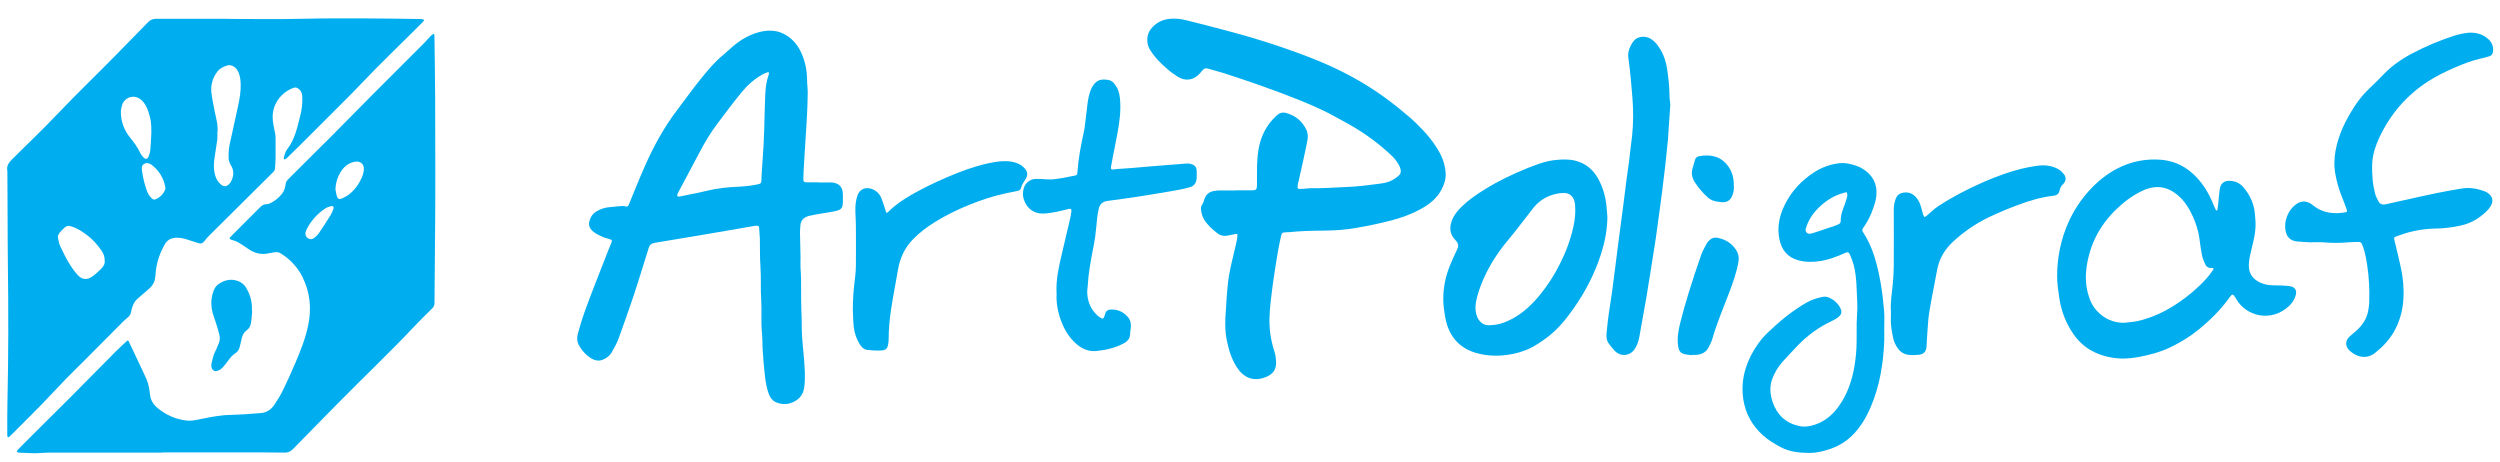
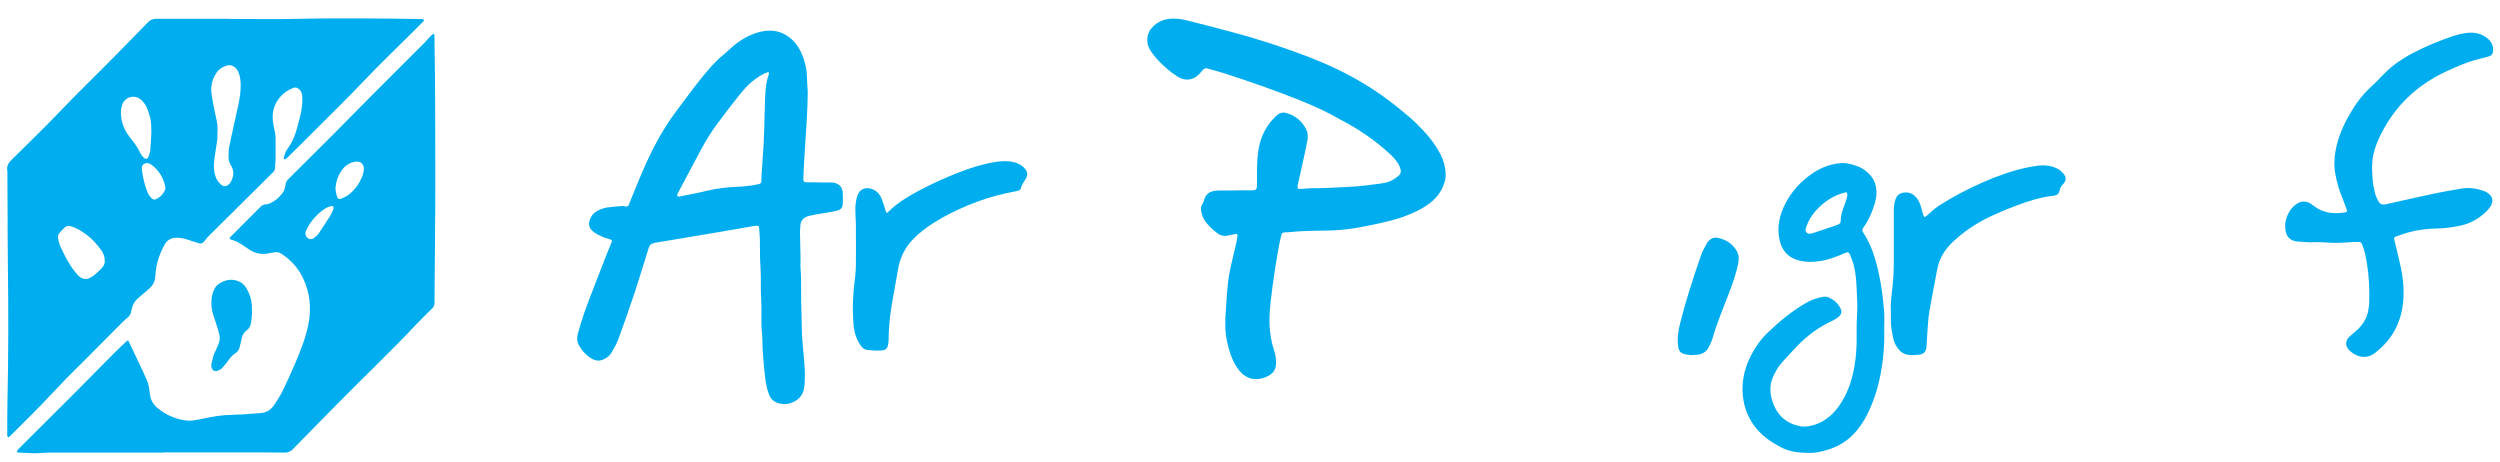
<svg xmlns="http://www.w3.org/2000/svg" width="146" height="27" viewBox="0 0 146 27" fill="none">
  <g clip-path="url(#clip0_3453_1677)">
    <path d="M13.443 1.106C14.83 1.106 16.219 1.132 17.605 1.097C18.798 1.068 19.988 1.074 21.181 1.074C22.315 1.074 23.452 1.097 24.586 1.112C24.607 1.112 24.63 1.112 24.648 1.115C24.692 1.126 24.733 1.147 24.777 1.162C24.756 1.197 24.742 1.235 24.712 1.264C24.531 1.449 24.349 1.628 24.167 1.809C23.2 2.771 22.212 3.714 21.274 4.702C20.322 5.707 19.323 6.666 18.352 7.65C17.854 8.155 17.344 8.65 16.84 9.148C16.79 9.198 16.741 9.245 16.682 9.286C16.659 9.303 16.617 9.3 16.588 9.306C16.582 9.274 16.562 9.236 16.571 9.21C16.629 9.045 16.661 8.861 16.764 8.729C17.212 8.155 17.356 7.469 17.529 6.789C17.629 6.402 17.675 6.012 17.652 5.614C17.64 5.414 17.558 5.253 17.38 5.15C17.303 5.106 17.23 5.101 17.142 5.13C16.433 5.388 15.941 6.038 15.923 6.789C15.914 7.129 16.005 7.448 16.064 7.774C16.078 7.856 16.09 7.938 16.093 8.02C16.093 8.43 16.099 8.84 16.093 9.248C16.093 9.456 16.075 9.664 16.055 9.869C16.049 9.925 16.017 9.989 15.976 10.027C14.724 11.273 13.467 12.515 12.215 13.761C12.116 13.858 12.025 13.963 11.943 14.075C11.849 14.204 11.738 14.251 11.582 14.198C11.418 14.139 11.251 14.095 11.087 14.04C10.823 13.946 10.557 13.87 10.272 13.884C9.988 13.899 9.765 14.019 9.622 14.271C9.302 14.837 9.109 15.441 9.077 16.088C9.062 16.375 8.965 16.616 8.76 16.812C8.634 16.932 8.499 17.041 8.367 17.155C8.253 17.255 8.133 17.351 8.021 17.454C7.799 17.656 7.711 17.929 7.655 18.21C7.629 18.357 7.564 18.456 7.447 18.553C7.259 18.705 7.089 18.881 6.917 19.054C6.24 19.734 5.563 20.417 4.886 21.097C4.537 21.446 4.179 21.789 3.836 22.143C3.376 22.618 2.931 23.105 2.471 23.579C1.955 24.107 1.43 24.626 0.911 25.147C0.794 25.265 0.677 25.385 0.554 25.499C0.53 25.52 0.495 25.528 0.466 25.543C0.451 25.514 0.434 25.484 0.425 25.455C0.419 25.423 0.425 25.385 0.425 25.352C0.425 24.734 0.419 24.116 0.434 23.497C0.495 20.81 0.495 18.122 0.46 15.435C0.437 13.644 0.451 11.853 0.431 10.059C0.431 10.039 0.434 10.018 0.431 9.998C0.363 9.702 0.51 9.497 0.709 9.3C1.609 8.409 2.526 7.533 3.397 6.616C4.513 5.441 5.689 4.321 6.82 3.163C7.429 2.542 8.036 1.921 8.643 1.299C8.778 1.162 8.927 1.097 9.123 1.097C10.565 1.103 12.01 1.1 13.452 1.1L13.443 1.106ZM12.693 7.718C12.693 7.856 12.708 7.996 12.693 8.134C12.64 8.527 12.567 8.914 12.517 9.306C12.473 9.632 12.476 9.957 12.576 10.276C12.64 10.482 12.755 10.652 12.919 10.789C13.054 10.901 13.203 10.901 13.338 10.789C13.396 10.742 13.449 10.681 13.485 10.616C13.64 10.318 13.687 10.013 13.514 9.702C13.485 9.646 13.443 9.596 13.423 9.538C13.391 9.456 13.355 9.368 13.353 9.28C13.338 8.99 13.353 8.7 13.417 8.412C13.584 7.653 13.751 6.897 13.915 6.138C14.003 5.731 14.068 5.32 14.056 4.901C14.047 4.617 14.009 4.333 13.851 4.084C13.725 3.887 13.487 3.764 13.282 3.82C13.045 3.887 12.825 3.999 12.676 4.204C12.412 4.567 12.294 4.978 12.347 5.423C12.388 5.766 12.462 6.106 12.526 6.446C12.608 6.868 12.743 7.281 12.702 7.718H12.693ZM6.114 15.215C6.116 14.986 6.043 14.807 5.932 14.643C5.683 14.28 5.395 13.955 5.035 13.694C4.759 13.494 4.475 13.31 4.141 13.213C3.989 13.169 3.869 13.195 3.76 13.301C3.669 13.389 3.581 13.477 3.499 13.571C3.405 13.673 3.359 13.796 3.394 13.934C3.429 14.081 3.452 14.236 3.517 14.374C3.672 14.705 3.833 15.036 4.021 15.353C4.165 15.596 4.335 15.83 4.522 16.041C4.786 16.34 5.067 16.372 5.395 16.144C5.595 16.006 5.771 15.836 5.941 15.663C6.061 15.537 6.137 15.376 6.119 15.215H6.114ZM8.839 7.741C8.839 7.094 8.81 6.988 8.66 6.513C8.584 6.273 8.473 6.05 8.288 5.871C7.843 5.438 7.259 5.707 7.136 6.121C7.098 6.252 7.06 6.39 7.06 6.525C7.054 7.085 7.242 7.589 7.588 8.023C7.813 8.307 8.033 8.588 8.183 8.919C8.227 9.019 8.3 9.11 8.376 9.189C8.505 9.321 8.611 9.303 8.678 9.136C8.725 9.016 8.766 8.884 8.778 8.755C8.807 8.418 8.822 8.078 8.839 7.741ZM8.622 9.523C8.423 9.523 8.297 9.623 8.282 9.787C8.274 9.887 8.294 9.992 8.312 10.095C8.373 10.473 8.461 10.842 8.602 11.2C8.66 11.352 8.754 11.481 8.871 11.589C8.933 11.645 9.003 11.677 9.082 11.642C9.349 11.525 9.543 11.334 9.648 11.062C9.663 11.024 9.663 10.977 9.657 10.939C9.557 10.388 9.282 9.945 8.833 9.611C8.763 9.558 8.669 9.541 8.625 9.523H8.622Z" fill="#00AEEF" />
    <path d="M9.548 26.431C7.324 26.431 5.102 26.431 2.878 26.431C2.64 26.431 2.406 26.457 2.168 26.466C2.063 26.472 1.96 26.469 1.855 26.466C1.606 26.457 1.354 26.446 1.105 26.434C1.061 26.434 1.02 26.407 0.976 26.393C0.996 26.352 1.008 26.302 1.037 26.27C1.151 26.147 1.269 26.029 1.389 25.912C2.335 24.968 3.285 24.031 4.229 23.084C5.082 22.228 5.929 21.361 6.781 20.505C6.978 20.308 7.186 20.124 7.388 19.933C7.467 19.86 7.485 19.866 7.532 19.968C7.74 20.408 7.948 20.845 8.156 21.285C8.294 21.581 8.437 21.874 8.566 22.172C8.689 22.454 8.725 22.762 8.763 23.064C8.804 23.395 8.977 23.65 9.226 23.849C9.724 24.25 10.296 24.5 10.934 24.564C11.125 24.582 11.324 24.552 11.515 24.514C12.028 24.412 12.538 24.3 13.056 24.253C13.083 24.253 13.112 24.247 13.138 24.245C13.499 24.23 13.862 24.218 14.223 24.198C14.563 24.177 14.903 24.151 15.243 24.122C15.58 24.092 15.835 23.913 16.016 23.647C16.204 23.371 16.377 23.087 16.523 22.788C16.781 22.258 17.028 21.721 17.256 21.179C17.558 20.464 17.848 19.743 18.003 18.975C18.2 18.014 18.109 17.079 17.675 16.197C17.388 15.613 16.954 15.145 16.395 14.799C16.289 14.731 16.175 14.714 16.055 14.731C15.937 14.752 15.82 14.764 15.706 14.79C15.249 14.895 14.841 14.787 14.466 14.514C14.275 14.377 14.073 14.248 13.868 14.133C13.754 14.069 13.622 14.04 13.499 13.996C13.393 13.957 13.382 13.914 13.461 13.834C13.654 13.635 13.854 13.442 14.05 13.242C14.419 12.873 14.788 12.507 15.158 12.134C15.272 12.017 15.389 11.915 15.571 11.929C15.63 11.932 15.694 11.906 15.75 11.88C16.043 11.751 16.283 11.551 16.48 11.302C16.605 11.144 16.652 10.953 16.679 10.76C16.696 10.622 16.764 10.531 16.855 10.444C17.713 9.591 18.575 8.738 19.428 7.882C20.228 7.079 21.019 6.267 21.817 5.464C22.798 4.479 23.783 3.497 24.768 2.516C24.911 2.372 25.037 2.217 25.181 2.073C25.228 2.026 25.295 2 25.351 1.965C25.357 2.023 25.372 2.085 25.372 2.143C25.386 3.336 25.41 4.532 25.413 5.725C25.418 8.509 25.439 11.296 25.404 14.081C25.389 15.288 25.383 16.496 25.375 17.703C25.375 17.835 25.325 17.929 25.237 18.014C24.923 18.327 24.598 18.635 24.293 18.96C22.804 20.549 21.219 22.041 19.692 23.594C18.83 24.473 17.965 25.349 17.107 26.229C16.966 26.372 16.817 26.44 16.608 26.434C15.911 26.419 15.213 26.422 14.519 26.422C12.86 26.422 11.201 26.422 9.542 26.422L9.548 26.431ZM19.589 11.05C19.618 11.191 19.633 11.337 19.68 11.472C19.73 11.619 19.818 11.657 19.958 11.592C20.102 11.528 20.251 11.457 20.375 11.361C20.709 11.1 20.955 10.763 21.125 10.379C21.189 10.235 21.233 10.077 21.248 9.922C21.283 9.576 21.034 9.374 20.694 9.45C20.404 9.514 20.166 9.67 19.991 9.904C19.736 10.241 19.613 10.625 19.589 11.053V11.05ZM17.834 13.612C17.834 13.755 17.889 13.861 18.009 13.928C18.124 13.993 18.241 13.978 18.341 13.899C18.437 13.823 18.537 13.741 18.607 13.641C18.853 13.28 19.088 12.914 19.319 12.545C19.387 12.434 19.437 12.307 19.475 12.184C19.507 12.082 19.448 12.011 19.343 12.038C19.223 12.067 19.1 12.105 18.997 12.173C18.531 12.48 18.171 12.885 17.913 13.38C17.875 13.453 17.86 13.535 17.834 13.612Z" fill="#00AEEF" />
    <path d="M47.842 10.655C48.038 10.655 48.232 10.655 48.428 10.655C48.484 10.655 48.539 10.655 48.595 10.657C49.005 10.701 49.205 10.909 49.222 11.32C49.228 11.493 49.228 11.669 49.222 11.841C49.214 12.12 49.14 12.237 48.865 12.307C48.569 12.384 48.264 12.416 47.962 12.472C47.722 12.516 47.481 12.548 47.244 12.609C46.96 12.683 46.761 12.85 46.743 13.172C46.737 13.304 46.717 13.436 46.719 13.565C46.728 14.057 46.743 14.55 46.752 15.042C46.755 15.265 46.737 15.487 46.755 15.707C46.816 16.519 46.761 17.331 46.801 18.143C46.828 18.629 46.81 19.113 46.837 19.599C46.86 20.007 46.91 20.414 46.942 20.821C46.992 21.422 47.048 22.026 46.966 22.627C46.898 23.116 46.599 23.404 46.145 23.55C45.919 23.623 45.691 23.609 45.465 23.547C45.198 23.471 45.017 23.307 44.914 23.049C44.779 22.709 44.721 22.351 44.677 21.997C44.615 21.501 44.58 21.003 44.545 20.505C44.519 20.139 44.533 19.769 44.495 19.403C44.434 18.773 44.495 18.14 44.454 17.51C44.41 16.865 44.457 16.217 44.41 15.575C44.369 15.027 44.392 14.479 44.375 13.931C44.366 13.723 44.346 13.518 44.334 13.31C44.328 13.228 44.296 13.178 44.208 13.184C44.158 13.184 44.111 13.184 44.061 13.193C43.226 13.336 42.388 13.486 41.553 13.626C40.779 13.758 40.002 13.887 39.225 14.016C38.897 14.072 38.569 14.13 38.238 14.18C38.059 14.207 37.942 14.295 37.889 14.464C37.795 14.761 37.704 15.059 37.611 15.358C37.411 15.994 37.218 16.63 37.007 17.261C36.722 18.102 36.429 18.94 36.125 19.772C36.022 20.051 35.876 20.314 35.726 20.572C35.656 20.695 35.547 20.81 35.43 20.886C35.099 21.103 34.832 21.129 34.46 20.886C34.184 20.704 33.968 20.452 33.809 20.162C33.695 19.954 33.683 19.716 33.745 19.494C33.856 19.086 33.979 18.679 34.117 18.28C34.305 17.75 34.507 17.225 34.709 16.704C34.967 16.035 35.228 15.37 35.489 14.705C35.559 14.523 35.638 14.347 35.709 14.166C35.758 14.043 35.747 14.016 35.612 13.969C35.48 13.922 35.339 13.899 35.216 13.843C35.034 13.761 34.844 13.679 34.686 13.559C34.36 13.313 34.334 13.058 34.492 12.718C34.574 12.545 34.706 12.41 34.876 12.319C35.072 12.214 35.283 12.135 35.506 12.108C35.776 12.076 36.045 12.055 36.315 12.032C36.362 12.029 36.415 12.023 36.462 12.038C36.687 12.111 36.696 12.011 36.761 11.856C37.068 11.12 37.356 10.376 37.684 9.646C38.188 8.524 38.774 7.442 39.521 6.458C39.996 5.83 40.453 5.192 40.946 4.582C41.344 4.092 41.746 3.603 42.244 3.201C42.443 3.04 42.622 2.853 42.822 2.689C43.258 2.325 43.742 2.038 44.296 1.886C44.87 1.727 45.427 1.745 45.943 2.073C46.33 2.319 46.605 2.665 46.793 3.078C47.024 3.585 47.13 4.116 47.133 4.673C47.133 4.922 47.174 5.171 47.171 5.42C47.168 5.871 47.15 6.323 47.127 6.771C47.106 7.214 47.071 7.656 47.045 8.099C47.016 8.541 46.986 8.984 46.963 9.427C46.945 9.752 46.925 10.077 46.916 10.402C46.91 10.614 46.942 10.646 47.153 10.649C47.382 10.652 47.613 10.649 47.842 10.649V10.655ZM39.665 11.481C39.686 11.478 39.718 11.469 39.753 11.463C40.263 11.358 40.779 11.267 41.283 11.141C41.895 10.992 42.514 10.927 43.141 10.904C43.364 10.895 43.584 10.868 43.806 10.842C43.97 10.822 44.138 10.792 44.299 10.754C44.431 10.725 44.454 10.687 44.466 10.552C44.472 10.455 44.466 10.358 44.474 10.262C44.513 9.652 44.557 9.046 44.595 8.436C44.612 8.116 44.624 7.8 44.633 7.48C44.65 6.918 44.656 6.358 44.68 5.795C44.697 5.414 44.706 5.033 44.803 4.661C44.832 4.547 44.873 4.435 44.902 4.321C44.926 4.233 44.894 4.201 44.809 4.227C44.73 4.254 44.653 4.286 44.58 4.324C44.07 4.588 43.654 4.969 43.296 5.405C42.813 5.997 42.355 6.61 41.895 7.22C41.532 7.703 41.215 8.219 40.931 8.752C40.506 9.555 40.078 10.358 39.65 11.162C39.618 11.223 39.583 11.285 39.559 11.349C39.527 11.44 39.559 11.484 39.668 11.481H39.665Z" fill="#00AEEF" />
    <path d="M72.147 11.115C72.467 11.115 72.789 11.115 73.109 11.115C73.352 11.115 73.405 11.068 73.408 10.825C73.413 10.435 73.402 10.045 73.413 9.658C73.434 9.054 73.496 8.456 73.739 7.891C73.932 7.442 74.211 7.058 74.571 6.733C74.726 6.592 74.908 6.543 75.113 6.598C75.664 6.751 76.06 7.082 76.3 7.598C76.394 7.8 76.388 8.02 76.347 8.234C76.271 8.635 76.18 9.034 76.095 9.432C75.996 9.887 75.893 10.338 75.79 10.792C75.781 10.833 75.781 10.874 75.779 10.915C75.773 10.992 75.802 11.036 75.884 11.033C75.975 11.033 76.066 11.03 76.157 11.024C76.283 11.015 76.406 10.992 76.529 10.992C77.247 11.006 77.962 10.948 78.68 10.918C79.287 10.895 79.888 10.819 80.488 10.739C80.764 10.704 81.042 10.663 81.291 10.531C81.432 10.458 81.564 10.364 81.681 10.259C81.81 10.145 81.837 9.992 81.775 9.822C81.666 9.512 81.461 9.265 81.227 9.046C80.374 8.245 79.421 7.586 78.387 7.041C78.024 6.85 77.669 6.642 77.3 6.466C76.843 6.25 76.376 6.041 75.905 5.854C74.445 5.271 72.959 4.752 71.464 4.271C71.16 4.175 70.849 4.098 70.541 4.005C70.418 3.966 70.324 3.999 70.242 4.09C70.184 4.157 70.125 4.227 70.064 4.295C69.709 4.693 69.216 4.764 68.765 4.471C68.569 4.342 68.37 4.207 68.194 4.051C67.792 3.706 67.417 3.336 67.141 2.876C66.939 2.539 66.954 2.026 67.194 1.716C67.461 1.37 67.813 1.165 68.249 1.106C68.592 1.062 68.932 1.097 69.263 1.179C70.169 1.402 71.072 1.636 71.972 1.88C73.147 2.196 74.31 2.557 75.456 2.967C76.649 3.392 77.824 3.867 78.938 4.476C79.961 5.033 80.922 5.684 81.819 6.428C82.118 6.677 82.423 6.921 82.701 7.193C83.261 7.738 83.774 8.325 84.131 9.025C84.307 9.368 84.407 9.74 84.427 10.124C84.445 10.452 84.345 10.766 84.19 11.062C83.912 11.598 83.46 11.944 82.941 12.225C82.232 12.609 81.464 12.838 80.682 13.014C80.031 13.16 79.375 13.295 78.712 13.383C78.176 13.453 77.631 13.465 77.089 13.471C76.482 13.477 75.878 13.497 75.275 13.559C75.204 13.565 75.134 13.565 75.066 13.568C74.899 13.576 74.858 13.6 74.82 13.764C74.759 14.034 74.697 14.306 74.65 14.579C74.536 15.262 74.419 15.947 74.328 16.633C74.243 17.287 74.152 17.938 74.137 18.6C74.123 19.253 74.219 19.884 74.419 20.505C74.486 20.716 74.521 20.933 74.524 21.159C74.533 21.595 74.337 21.856 73.909 22.026C73.161 22.322 72.599 22.023 72.224 21.437C71.916 20.956 71.755 20.42 71.643 19.866C71.529 19.289 71.541 18.708 71.591 18.125C71.614 17.85 71.626 17.571 71.643 17.296C71.655 17.117 71.675 16.938 71.69 16.756C71.728 16.258 71.828 15.769 71.942 15.282C72.03 14.919 72.118 14.555 72.2 14.189C72.229 14.054 72.25 13.916 72.267 13.779C72.279 13.676 72.25 13.65 72.147 13.667C71.998 13.694 71.848 13.729 71.699 13.758C71.491 13.802 71.289 13.767 71.121 13.641C70.808 13.406 70.518 13.149 70.313 12.809C70.207 12.633 70.163 12.436 70.137 12.237C70.122 12.123 70.148 12.02 70.219 11.924C70.269 11.853 70.298 11.762 70.321 11.677C70.406 11.381 70.594 11.2 70.902 11.153C70.998 11.138 71.095 11.123 71.192 11.123C71.505 11.12 71.819 11.123 72.133 11.123L72.147 11.115Z" fill="#00AEEF" />
-     <path d="M131.724 13.025C131.739 13.568 131.601 14.086 131.475 14.605C131.405 14.901 131.334 15.197 131.331 15.505C131.329 15.986 131.572 16.305 131.991 16.501C132.214 16.604 132.451 16.654 132.7 16.66C133.02 16.669 133.342 16.669 133.659 16.701C134.054 16.742 134.183 16.97 134.037 17.346C133.957 17.551 133.834 17.727 133.676 17.876C132.65 18.831 131.2 18.483 130.61 17.489C130.564 17.413 130.523 17.331 130.467 17.261C130.411 17.19 130.35 17.19 130.291 17.258C130.224 17.337 130.168 17.425 130.103 17.51C129.623 18.151 129.054 18.711 128.433 19.221C127.926 19.637 127.369 19.983 126.78 20.267C126.167 20.564 125.517 20.736 124.851 20.857C124.353 20.947 123.852 20.971 123.357 20.889C122.425 20.736 121.648 20.314 121.1 19.526C120.643 18.872 120.367 18.146 120.256 17.357C120.197 16.938 120.133 16.522 120.136 16.097C120.142 15.015 120.356 13.978 120.795 12.987C121.1 12.305 121.505 11.686 122.009 11.129C122.478 10.614 123.008 10.18 123.621 9.857C124.429 9.432 125.3 9.256 126.206 9.33C126.862 9.385 127.457 9.626 127.97 10.062C128.585 10.587 128.99 11.246 129.28 11.988C129.318 12.085 129.365 12.178 129.412 12.269C129.418 12.284 129.447 12.296 129.462 12.293C129.476 12.29 129.494 12.266 129.497 12.249C129.514 12.132 129.532 12.017 129.544 11.9C129.573 11.619 129.591 11.334 129.632 11.053C129.679 10.707 129.907 10.534 130.259 10.561C130.549 10.581 130.798 10.693 130.992 10.912C131.355 11.323 131.589 11.797 131.669 12.34C131.701 12.565 131.707 12.794 131.727 13.023L131.724 13.025ZM124.057 18.849C124.318 18.817 124.585 18.805 124.843 18.749C125.716 18.553 126.507 18.163 127.243 17.662C127.826 17.266 128.36 16.809 128.837 16.288C128.978 16.135 129.101 15.965 129.218 15.795C129.3 15.678 129.28 15.637 129.151 15.649C128.958 15.666 128.843 15.566 128.776 15.414C128.7 15.244 128.629 15.068 128.591 14.887C128.53 14.576 128.492 14.256 128.448 13.943C128.386 13.5 128.257 13.075 128.075 12.668C127.858 12.184 127.583 11.733 127.167 11.387C126.783 11.071 126.355 10.883 125.842 10.933C125.567 10.959 125.312 11.044 125.065 11.164C124.476 11.452 123.966 11.85 123.506 12.307C122.592 13.219 122.038 14.318 121.856 15.599C121.786 16.097 121.801 16.595 121.924 17.085C122.026 17.492 122.187 17.879 122.486 18.184C122.914 18.623 123.43 18.861 124.06 18.852L124.057 18.849Z" fill="#00AEEF" />
    <path d="M135.001 14.154C134.726 14.139 134.433 14.133 134.143 14.101C133.797 14.066 133.574 13.873 133.498 13.568C133.34 12.961 133.612 12.246 134.137 11.9C134.401 11.727 134.673 11.727 134.943 11.891C135.007 11.932 135.069 11.979 135.127 12.026C135.62 12.41 136.185 12.495 136.786 12.428C136.827 12.422 136.868 12.413 136.909 12.407C137.085 12.384 137.094 12.366 137.032 12.193C136.947 11.959 136.862 11.724 136.766 11.493C136.596 11.079 136.479 10.652 136.394 10.218C136.3 9.752 136.309 9.286 136.394 8.814C136.564 7.867 136.98 7.023 137.496 6.226C137.742 5.848 138.023 5.493 138.354 5.183C138.641 4.91 138.926 4.632 139.198 4.345C139.691 3.832 140.268 3.436 140.895 3.108C141.654 2.709 142.443 2.375 143.257 2.108C143.533 2.017 143.823 1.95 144.11 1.918C144.547 1.871 144.957 1.971 145.297 2.267C145.508 2.451 145.617 2.677 145.599 2.967C145.587 3.137 145.514 3.245 145.359 3.292C145.174 3.348 144.984 3.395 144.793 3.439C144.31 3.553 143.852 3.732 143.398 3.928C142.847 4.166 142.308 4.424 141.804 4.749C140.544 5.564 139.606 6.657 138.964 8.008C138.741 8.477 138.577 8.963 138.542 9.479C138.518 9.816 138.533 10.159 138.562 10.496C138.583 10.763 138.639 11.033 138.703 11.293C138.744 11.457 138.826 11.616 138.908 11.768C138.996 11.929 139.146 11.97 139.321 11.932C139.673 11.853 140.028 11.774 140.379 11.695C141.024 11.551 141.669 11.405 142.314 11.273C142.797 11.173 143.284 11.091 143.77 11.009C144.242 10.93 144.699 11.018 145.142 11.188C145.192 11.208 145.242 11.238 145.286 11.27C145.573 11.469 145.637 11.748 145.45 12.047C145.388 12.146 145.312 12.24 145.23 12.322C144.796 12.753 144.286 13.052 143.679 13.178C143.208 13.278 142.736 13.342 142.252 13.348C141.531 13.36 140.828 13.483 140.148 13.735C140.089 13.755 140.031 13.776 139.969 13.796C139.811 13.849 139.796 13.873 139.837 14.037C139.963 14.57 140.098 15.101 140.212 15.637C140.344 16.249 140.4 16.874 140.356 17.498C140.312 18.163 140.136 18.796 139.802 19.38C139.518 19.872 139.131 20.279 138.68 20.628C138.129 21.053 137.481 20.769 137.173 20.432C136.956 20.194 136.968 19.892 137.197 19.67C137.326 19.544 137.475 19.438 137.607 19.318C137.956 19.001 138.214 18.632 138.301 18.16C138.331 17.996 138.357 17.832 138.363 17.665C138.386 16.935 138.357 16.208 138.243 15.487C138.187 15.124 138.126 14.764 138 14.415C137.982 14.362 137.962 14.309 137.941 14.259C137.906 14.174 137.847 14.127 137.748 14.13C137.545 14.139 137.343 14.13 137.141 14.151C136.654 14.195 136.168 14.195 135.681 14.151C135.459 14.133 135.236 14.148 134.996 14.148L135.001 14.154Z" fill="#00AEEF" />
    <path d="M110.039 19.215C110.039 19.459 110.048 19.702 110.039 19.945C109.983 21.264 109.772 22.551 109.248 23.773C108.981 24.394 108.641 24.974 108.149 25.452C107.738 25.848 107.258 26.111 106.716 26.273C106.373 26.375 106.027 26.457 105.669 26.451C105.092 26.443 104.517 26.399 103.99 26.111C103.621 25.912 103.263 25.701 102.952 25.42C102.334 24.857 101.947 24.174 101.812 23.345C101.757 22.993 101.748 22.636 101.786 22.287C101.845 21.753 102.009 21.246 102.255 20.763C102.513 20.265 102.835 19.807 103.237 19.424C103.931 18.758 104.67 18.146 105.511 17.668C105.798 17.504 106.106 17.404 106.431 17.34C106.578 17.31 106.713 17.328 106.839 17.39C107.111 17.515 107.328 17.709 107.469 17.976C107.58 18.192 107.563 18.336 107.381 18.497C107.278 18.588 107.155 18.661 107.032 18.72C106.633 18.908 106.255 19.122 105.898 19.382C105.555 19.634 105.235 19.913 104.945 20.221C104.664 20.52 104.38 20.816 104.107 21.12C103.852 21.402 103.662 21.724 103.521 22.073C103.33 22.539 103.366 23.011 103.521 23.477C103.773 24.218 104.274 24.696 105.042 24.875C105.274 24.93 105.511 24.922 105.745 24.869C106.449 24.711 106.973 24.3 107.384 23.726C107.888 23.023 108.157 22.228 108.301 21.381C108.38 20.909 108.424 20.432 108.427 19.954C108.427 19.593 108.427 19.233 108.43 18.869C108.439 18.453 108.486 18.037 108.462 17.621C108.421 16.909 108.439 16.191 108.26 15.493C108.207 15.288 108.128 15.086 108.043 14.889C107.967 14.711 107.917 14.702 107.735 14.781C107.29 14.977 106.836 15.156 106.352 15.238C105.907 15.312 105.467 15.32 105.027 15.203C104.38 15.03 104.04 14.585 103.914 13.957C103.773 13.248 103.922 12.577 104.239 11.941C104.626 11.165 105.197 10.549 105.924 10.074C106.399 9.766 106.921 9.579 107.483 9.526C107.774 9.5 108.055 9.573 108.325 9.655C108.717 9.775 109.054 9.998 109.306 10.332C109.482 10.567 109.567 10.83 109.585 11.123C109.614 11.604 109.45 12.038 109.277 12.472C109.157 12.771 108.996 13.046 108.811 13.307C108.749 13.395 108.738 13.462 108.796 13.55C109.391 14.45 109.64 15.476 109.828 16.516C109.925 17.061 109.986 17.612 110.033 18.166C110.062 18.512 110.039 18.861 110.039 19.207C110.039 19.207 110.039 19.207 110.042 19.207L110.039 19.215ZM107.897 11.408C107.897 11.408 107.885 11.405 107.879 11.402C107.879 11.381 107.879 11.361 107.879 11.34C107.873 11.235 107.853 11.217 107.753 11.238C107.727 11.244 107.7 11.255 107.674 11.264C107.085 11.419 106.598 11.739 106.173 12.167C105.842 12.504 105.593 12.888 105.458 13.348C105.405 13.527 105.54 13.676 105.707 13.65C105.804 13.635 105.898 13.609 105.989 13.576C106.373 13.45 106.754 13.322 107.135 13.193C107.214 13.166 107.293 13.134 107.366 13.102C107.448 13.064 107.498 13.002 107.498 12.905C107.492 12.536 107.633 12.202 107.759 11.862C107.815 11.713 107.85 11.557 107.894 11.405L107.897 11.408Z" fill="#00AEEF" />
-     <path d="M93.871 12.706C93.859 13.421 93.727 14.113 93.513 14.793C93.15 15.942 92.608 17 91.919 17.984C91.459 18.641 90.958 19.265 90.301 19.743C90.005 19.96 89.694 20.171 89.366 20.332C88.924 20.549 88.443 20.675 87.948 20.736C87.552 20.786 87.156 20.786 86.761 20.731C86.005 20.622 85.333 20.35 84.873 19.708C84.612 19.341 84.463 18.922 84.39 18.477C84.334 18.143 84.287 17.806 84.287 17.463C84.287 16.774 84.425 16.112 84.689 15.479C84.818 15.171 84.95 14.863 85.096 14.567C85.193 14.371 85.175 14.215 85.026 14.057C84.935 13.963 84.85 13.855 84.794 13.741C84.662 13.471 84.68 13.19 84.779 12.911C84.9 12.568 85.125 12.296 85.383 12.047C85.785 11.66 86.248 11.346 86.72 11.053C87.508 10.564 88.343 10.165 89.202 9.819C89.724 9.611 90.254 9.406 90.82 9.347C91.216 9.306 91.614 9.286 92.004 9.385C92.59 9.535 93.021 9.89 93.317 10.408C93.601 10.909 93.757 11.455 93.818 12.026C93.841 12.252 93.856 12.48 93.874 12.709L93.871 12.706ZM86.981 18.993C87.467 18.987 87.88 18.846 88.27 18.641C88.93 18.295 89.46 17.797 89.926 17.228C90.386 16.669 90.773 16.062 91.098 15.414C91.447 14.723 91.717 14.007 91.884 13.251C91.978 12.823 92.024 12.393 91.983 11.953C91.936 11.466 91.667 11.226 91.198 11.273C90.717 11.32 90.278 11.478 89.897 11.786C89.659 11.976 89.486 12.22 89.305 12.454C88.894 12.979 88.499 13.515 88.068 14.025C87.696 14.467 87.362 14.934 87.071 15.435C86.723 16.038 86.444 16.671 86.263 17.343C86.169 17.694 86.125 18.046 86.233 18.409C86.333 18.744 86.605 19.022 86.981 18.996V18.993Z" fill="#00AEEF" />
-     <path d="M61.701 17.096C61.669 16.296 61.836 15.575 62.006 14.851C62.173 14.136 62.343 13.421 62.51 12.706C62.54 12.586 62.554 12.46 62.569 12.337C62.584 12.217 62.531 12.173 62.408 12.202C62.164 12.261 61.924 12.328 61.678 12.375C61.432 12.422 61.183 12.463 60.934 12.472C60.397 12.495 59.934 12.176 59.773 11.586C59.717 11.376 59.732 11.173 59.794 10.971C59.884 10.672 60.172 10.455 60.479 10.449C60.708 10.444 60.939 10.455 61.168 10.476C61.464 10.499 61.751 10.441 62.038 10.397C62.279 10.361 62.516 10.297 62.757 10.259C62.865 10.241 62.912 10.203 62.918 10.089C62.971 9.283 63.123 8.495 63.296 7.709C63.354 7.439 63.372 7.161 63.413 6.886C63.492 6.346 63.495 5.792 63.694 5.271C63.727 5.189 63.765 5.104 63.812 5.03C64.07 4.62 64.368 4.614 64.732 4.67C64.969 4.708 65.092 4.893 65.207 5.077C65.35 5.309 65.388 5.567 65.412 5.833C65.468 6.475 65.38 7.105 65.268 7.735C65.177 8.234 65.075 8.729 64.978 9.224C64.943 9.4 64.911 9.579 64.881 9.755C64.861 9.881 64.899 9.913 65.034 9.895C65.122 9.884 65.213 9.872 65.3 9.866C65.579 9.846 65.854 9.828 66.133 9.808C66.397 9.787 66.66 9.764 66.924 9.74C67.118 9.723 67.311 9.705 67.507 9.69C68.02 9.649 68.533 9.611 69.049 9.57C69.207 9.558 69.36 9.526 69.524 9.57C69.779 9.638 69.881 9.743 69.887 10.001C69.887 10.133 69.893 10.265 69.887 10.397C69.87 10.655 69.758 10.857 69.5 10.93C69.266 10.997 69.028 11.053 68.791 11.094C68.058 11.223 67.326 11.349 66.59 11.463C65.957 11.563 65.324 11.645 64.688 11.733C64.418 11.768 64.234 11.9 64.172 12.173C64.137 12.328 64.105 12.483 64.084 12.642C64.037 13.049 64.011 13.456 63.955 13.861C63.908 14.198 63.832 14.529 63.771 14.863C63.665 15.443 63.562 16.024 63.53 16.613C63.522 16.792 63.483 16.973 63.495 17.152C63.53 17.653 63.721 18.093 64.102 18.436C64.166 18.494 64.248 18.538 64.327 18.585C64.386 18.623 64.439 18.6 64.465 18.541C64.497 18.474 64.53 18.401 64.544 18.327C64.579 18.166 64.691 18.09 64.84 18.078C65.259 18.049 65.605 18.21 65.875 18.521C66.042 18.714 66.065 18.963 66.03 19.212C66.019 19.294 66.001 19.377 66.001 19.462C66.01 19.74 65.866 19.922 65.638 20.048C65.28 20.241 64.896 20.361 64.495 20.435C64.377 20.455 64.26 20.464 64.143 20.484C63.653 20.567 63.237 20.411 62.871 20.095C62.364 19.658 62.068 19.089 61.874 18.465C61.731 18.005 61.678 17.53 61.707 17.096H61.701Z" fill="#00AEEF" />
-     <path d="M97.546 6.126C97.513 6.581 97.484 7.017 97.455 7.451C97.44 7.686 97.428 7.923 97.408 8.157C97.364 8.632 97.314 9.11 97.261 9.585C97.203 10.101 97.138 10.616 97.074 11.132C97.03 11.49 96.98 11.847 96.933 12.205C96.854 12.788 96.778 13.374 96.693 13.954C96.596 14.605 96.487 15.256 96.385 15.906C96.309 16.384 96.235 16.865 96.153 17.343C96.019 18.122 95.878 18.899 95.737 19.675C95.696 19.91 95.62 20.133 95.497 20.338C95.224 20.795 94.665 20.868 94.295 20.481C94.16 20.341 94.04 20.185 93.929 20.027C93.806 19.845 93.809 19.631 93.826 19.423C93.859 19.072 93.897 18.72 93.946 18.371C94.005 17.938 94.078 17.51 94.14 17.076C94.204 16.61 94.263 16.141 94.322 15.675C94.371 15.297 94.415 14.919 94.465 14.541C94.515 14.157 94.565 13.77 94.615 13.386C94.679 12.891 94.746 12.398 94.811 11.903C94.876 11.416 94.931 10.927 94.996 10.438C95.043 10.08 95.098 9.725 95.145 9.368C95.18 9.086 95.201 8.802 95.242 8.521C95.353 7.765 95.4 7.003 95.365 6.238C95.339 5.663 95.28 5.092 95.23 4.52C95.201 4.189 95.157 3.858 95.116 3.53C95.092 3.345 95.06 3.16 95.116 2.973C95.174 2.762 95.271 2.568 95.403 2.398C95.62 2.12 96.065 2.07 96.391 2.261C96.654 2.413 96.825 2.65 96.974 2.9C97.191 3.26 97.308 3.659 97.367 4.075C97.434 4.55 97.493 5.021 97.496 5.502C97.496 5.716 97.528 5.93 97.546 6.126Z" fill="#00AEEF" />
    <path d="M49.806 18.046C49.806 17.433 49.855 16.827 49.935 16.22C49.964 15.986 49.981 15.751 49.984 15.514C49.99 14.743 49.99 13.972 49.984 13.201C49.984 12.835 49.943 12.466 49.955 12.099C49.961 11.874 50.002 11.642 50.072 11.428C50.198 11.044 50.544 10.898 50.925 11.038C51.189 11.135 51.368 11.323 51.476 11.578C51.544 11.739 51.59 11.906 51.646 12.07C51.675 12.155 51.699 12.243 51.728 12.328C51.772 12.46 51.784 12.463 51.886 12.36C52.402 11.853 53.012 11.481 53.648 11.144C54.386 10.751 55.143 10.402 55.922 10.098C56.602 9.831 57.297 9.602 58.021 9.476C58.384 9.412 58.751 9.38 59.12 9.45C59.395 9.503 59.636 9.611 59.829 9.819C60.02 10.024 60.043 10.221 59.894 10.461C59.791 10.625 59.674 10.784 59.627 10.977C59.603 11.071 59.536 11.129 59.436 11.147C59.199 11.194 58.959 11.244 58.721 11.293C57.971 11.455 57.244 11.698 56.538 11.988C55.849 12.272 55.181 12.601 54.548 12.999C54.105 13.278 53.689 13.591 53.323 13.969C52.842 14.464 52.561 15.054 52.446 15.731C52.314 16.516 52.153 17.299 52.036 18.087C51.948 18.676 51.895 19.271 51.895 19.869C51.895 19.951 51.878 20.033 51.866 20.115C51.831 20.344 51.734 20.452 51.473 20.467C51.198 20.484 50.916 20.467 50.641 20.435C50.439 20.408 50.301 20.256 50.196 20.083C50.008 19.775 49.897 19.441 49.858 19.086C49.823 18.744 49.82 18.395 49.803 18.049L49.806 18.046Z" fill="#00AEEF" />
    <path d="M110.432 18.21C110.388 17.691 110.485 17.129 110.54 16.563C110.576 16.211 110.593 15.857 110.596 15.505C110.602 14.421 110.599 13.339 110.596 12.255C110.596 12.023 110.634 11.8 110.719 11.584C110.784 11.422 110.895 11.317 111.059 11.273C111.376 11.188 111.651 11.258 111.877 11.499C112.018 11.648 112.108 11.83 112.17 12.023C112.223 12.187 112.258 12.357 112.308 12.524C112.325 12.58 112.36 12.63 112.39 12.68C112.437 12.65 112.487 12.627 112.528 12.592C112.747 12.41 112.947 12.202 113.184 12.047C113.591 11.78 114.011 11.534 114.441 11.305C115.303 10.848 116.191 10.449 117.114 10.133C117.721 9.928 118.336 9.764 118.975 9.681C119.397 9.626 119.796 9.664 120.171 9.86C120.309 9.931 120.432 10.048 120.529 10.168C120.681 10.361 120.663 10.581 120.485 10.751C120.373 10.86 120.309 10.977 120.279 11.126C120.244 11.314 120.118 11.411 119.931 11.431C119.183 11.513 118.474 11.733 117.777 11.997C117.223 12.205 116.678 12.434 116.144 12.688C115.382 13.055 114.688 13.53 114.066 14.107C113.577 14.561 113.249 15.098 113.128 15.76C112.976 16.592 112.803 17.419 112.665 18.254C112.598 18.67 112.586 19.095 112.551 19.517C112.53 19.766 112.528 20.015 112.507 20.265C112.484 20.531 112.34 20.687 112.073 20.716C111.865 20.736 111.654 20.748 111.449 20.722C111.2 20.689 110.992 20.561 110.839 20.352C110.702 20.165 110.602 19.96 110.558 19.731C110.511 19.485 110.458 19.242 110.438 18.993C110.417 18.752 110.432 18.506 110.432 18.21Z" fill="#00AEEF" />
    <path d="M98.829 20.745C98.68 20.725 98.524 20.719 98.378 20.681C98.129 20.619 98.041 20.484 98.003 20.218C97.938 19.769 98.006 19.33 98.114 18.902C98.264 18.304 98.431 17.709 98.612 17.12C98.847 16.364 99.093 15.613 99.354 14.869C99.436 14.634 99.571 14.421 99.685 14.201C99.711 14.154 99.749 14.11 99.788 14.069C99.937 13.916 100.101 13.843 100.33 13.893C100.793 13.99 101.153 14.221 101.402 14.617C101.528 14.819 101.567 15.036 101.528 15.276C101.42 15.915 101.197 16.522 100.969 17.126C100.635 18.008 100.262 18.875 100.004 19.784C99.957 19.948 99.873 20.103 99.796 20.259C99.65 20.566 99.389 20.701 99.061 20.725C98.984 20.731 98.908 20.725 98.832 20.725C98.832 20.731 98.832 20.739 98.832 20.745H98.829Z" fill="#00AEEF" />
    <path d="M14.727 18.187C14.71 18.395 14.695 18.6 14.669 18.805C14.645 18.996 14.575 19.169 14.411 19.286C14.244 19.406 14.153 19.57 14.115 19.769C14.083 19.933 14.036 20.092 14.001 20.253C13.965 20.42 13.874 20.546 13.734 20.637C13.558 20.748 13.438 20.906 13.318 21.071C13.212 21.214 13.101 21.358 12.978 21.49C12.913 21.557 12.825 21.61 12.737 21.645C12.544 21.721 12.392 21.636 12.351 21.434C12.339 21.375 12.333 21.308 12.348 21.249C12.409 20.988 12.456 20.719 12.591 20.479C12.6 20.461 12.611 20.443 12.62 20.423C12.896 19.802 12.887 19.799 12.714 19.186C12.635 18.908 12.529 18.635 12.444 18.357C12.304 17.891 12.301 17.43 12.479 16.97C12.541 16.815 12.629 16.683 12.761 16.592C13.104 16.355 13.479 16.264 13.886 16.408C14.088 16.478 14.25 16.607 14.364 16.792C14.584 17.146 14.704 17.533 14.713 17.952C14.713 18.028 14.713 18.105 14.713 18.181C14.719 18.181 14.722 18.181 14.727 18.181V18.187Z" fill="#00AEEF" />
-     <path d="M101.256 10.863C101.276 11.056 101.235 11.252 101.159 11.44C101.048 11.71 100.837 11.833 100.547 11.806C100.435 11.797 100.324 11.783 100.215 11.762C100.042 11.727 99.884 11.663 99.749 11.543C99.453 11.276 99.192 10.98 98.978 10.643C98.823 10.397 98.756 10.136 98.841 9.849C98.888 9.681 98.94 9.517 98.984 9.35C99.02 9.221 99.105 9.145 99.228 9.122C99.899 8.996 100.52 9.125 100.942 9.731C101.18 10.074 101.265 10.446 101.253 10.866L101.256 10.863Z" fill="#00AEEF" />
  </g>
  <defs>
    <clipPath id="clip0_3453_1677">
      <rect width="145.2" height="26" fill="white" transform="translate(0.4 0.841)" />
    </clipPath>
  </defs>
</svg>